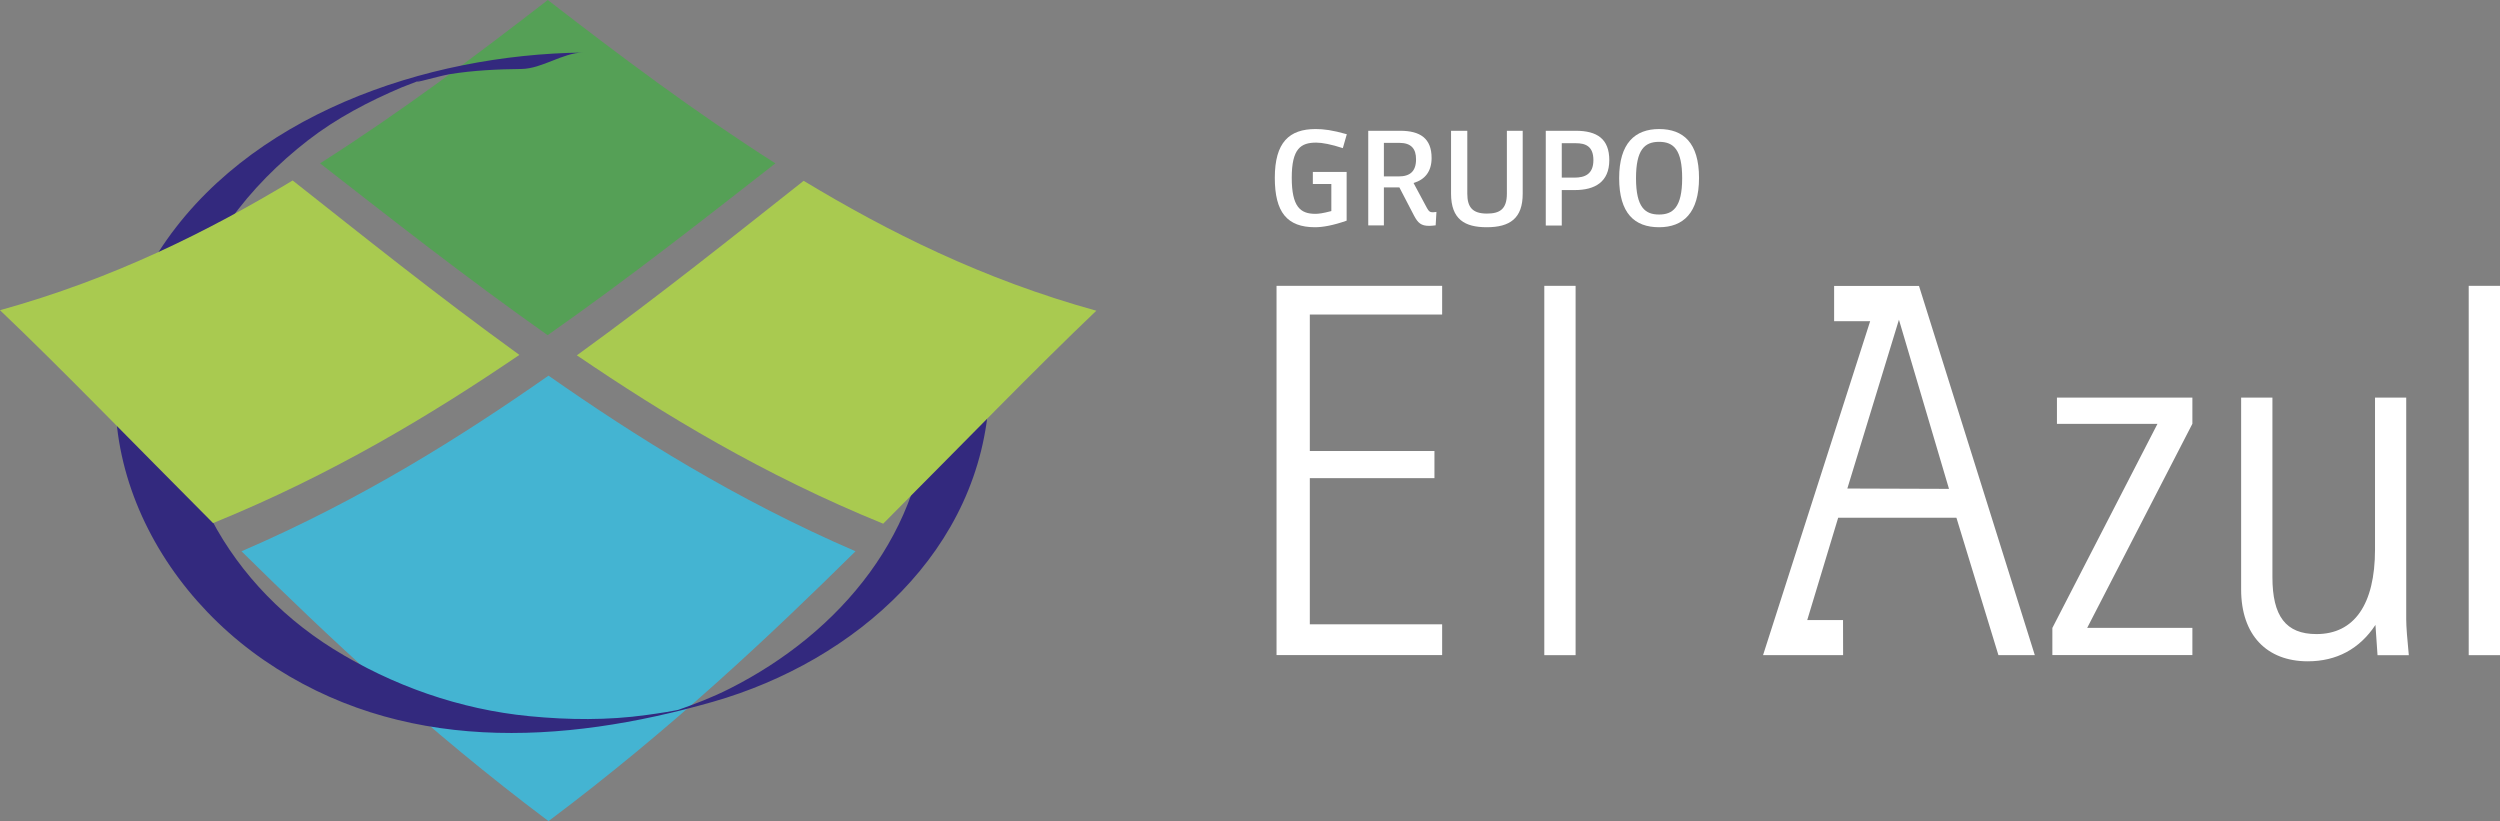
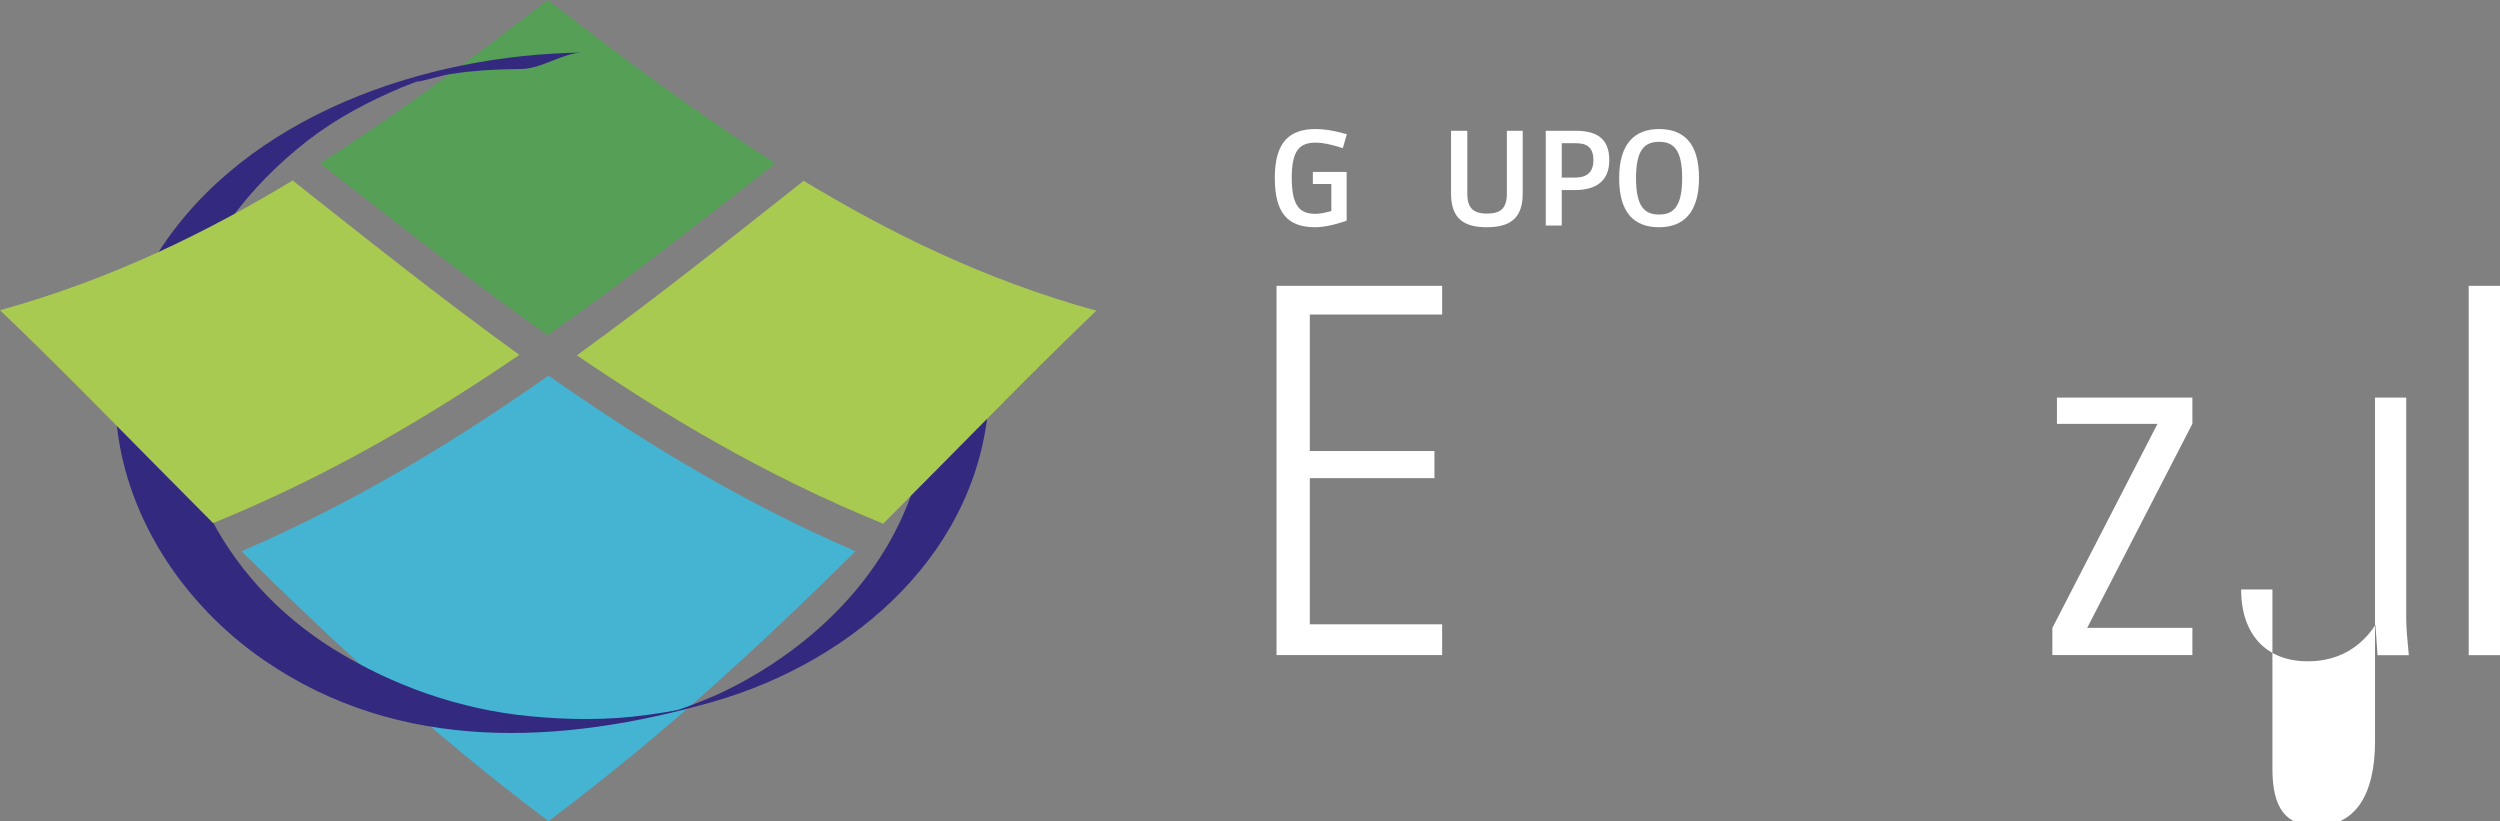
<svg xmlns="http://www.w3.org/2000/svg" version="1.1" id="Capa_1" x="0px" y="0px" viewBox="0 0 289.24 95" style="enable-background:new 0 0 289.24 95;" xml:space="preserve">
  <rect x="0" y="0" width="289.24" height="95" fill="#808080" stroke="none" />
  <style type="text/css">
	.st0{fill:#FFFFFF;}
	.st1{fill:none;}
	.st2{fill:#44B4D2;}
	.st3{fill:#55A056;}
	.st4{fill:#33297E;}
	.st5{fill:#A9CA50;}
</style>
  <g>
    <path class="st0" d="M147.69,75.8V33.07h19.16v3.32h-15.31v15.79h14.42v3.14h-14.42v16.91h15.31v3.56H147.69z" />
-     <path class="st0" d="M178.67,33.07h3.62V75.8h-3.62V33.07z" />
  </g>
  <g>
    <path class="st0" d="M152.15,26.29c-3.24,0-4.66-1.73-4.66-5.72c0-4.1,1.67-5.64,4.72-5.64c0.92,0,1.93,0.12,3.61,0.6l-0.46,1.61   c-1.33-0.44-2.4-0.64-3.08-0.64c-1.79,0-2.83,0.7-2.83,4.06c0,3.35,0.98,4.18,2.73,4.18c0.38,0,0.87-0.06,1.85-0.32v-3.13h-2.14   v-1.4h3.91v5.64C154.27,26.07,153.05,26.29,152.15,26.29z" />
-     <path class="st0" d="M166.1,26.07c-0.28,0.04-0.6,0.06-0.76,0.06c-0.91,0-1.29-0.32-1.75-1.2l-1.69-3.25h-1.79v4.4h-1.81V15.13   h3.69c2.31,0,3.64,0.87,3.64,3.15c0,1.57-0.78,2.51-2.09,2.89l1.55,2.89c0.22,0.41,0.36,0.5,0.7,0.5c0.07,0,0.28-0.02,0.4-0.04   L166.1,26.07z M161.92,16.53h-1.81v3.88h1.73c1.29,0,1.99-0.59,1.99-1.97C163.84,17.19,163.24,16.53,161.92,16.53z" />
    <path class="st0" d="M172.01,26.29c-2.53,0-4.13-0.9-4.13-3.89v-7.27h1.88v7.27c0,1.55,0.58,2.31,2.27,2.31   c1.48,0,2.31-0.5,2.31-2.31v-7.27h1.83v7.27C176.18,25.27,174.68,26.29,172.01,26.29z" />
    <path class="st0" d="M182.2,21.99h-1.51v4.1h-1.85V15.13h3.47c2.47,0,3.88,0.94,3.88,3.41C186.18,21.05,184.53,21.99,182.2,21.99z    M182.32,16.57h-1.63v3.98h1.47c1.18,0,2.19-0.38,2.19-2.03C184.35,16.89,183.4,16.57,182.32,16.57z" />
    <path class="st0" d="M191.95,26.29c-2.83,0-4.62-1.6-4.62-5.68c0-4.06,1.85-5.68,4.62-5.68c2.79,0,4.62,1.57,4.62,5.66   C196.57,24.63,194.74,26.29,191.95,26.29z M191.95,16.41c-1.67,0-2.67,0.9-2.67,4.21c0,3.41,1.08,4.2,2.67,4.2   c1.56,0,2.67-0.78,2.67-4.2C194.62,17.31,193.63,16.41,191.95,16.41z" />
  </g>
-   <path class="st0" d="M203.98,75.79l12.39-38.63h-4.17v-4.08h5.48h4.34l13.4,42.72h-4.21l-4.86-15.9h-13.68l-3.58,11.84l4.14,0  l0.01,4.06h-5.35H203.98z M225.49,56.56l-5.79-19.57l-5.97,19.53L225.49,56.56z" />
  <g>
    <path class="st0" d="M237.45,72.65l12.16-23.61h-11.63V46h15.67v3.03l-12.17,23.61h12.17v3.15h-16.2V72.65z" />
-     <path class="st0" d="M278.39,46v25.64c0,0.89,0.12,2.31,0.3,4.16h-3.62l-0.24-3.5c-1.84,2.79-4.51,4.21-7.83,4.21   c-4.74,0-7.71-3.03-7.71-8.31V46h3.62v20.77c0,4.51,1.54,6.59,5.1,6.59c4.34,0,6.77-3.39,6.77-9.8V46H278.39z" />
+     <path class="st0" d="M278.39,46v25.64c0,0.89,0.12,2.31,0.3,4.16h-3.62l-0.24-3.5c-1.84,2.79-4.51,4.21-7.83,4.21   c-4.74,0-7.71-3.03-7.71-8.31h3.62v20.77c0,4.51,1.54,6.59,5.1,6.59c4.34,0,6.77-3.39,6.77-9.8V46H278.39z" />
    <path class="st0" d="M285.62,33.07h3.62V75.8h-3.62V33.07z" />
  </g>
  <rect x="-66.02" y="-42.57" class="st1" width="398.12" height="198.24" />
  <g>
    <path class="st2" d="M98.98,63.78C85.07,57.77,73.53,50.5,63.46,43.46C53.4,50.5,41.85,57.78,27.94,63.78   C37.79,73.49,49.3,84.39,63.46,95C77.63,84.38,89.14,73.49,98.98,63.78z" />
  </g>
  <g>
    <path class="st3" d="M89.71,18.9C80.25,12.87,71.81,6.52,63.38,0c-8.44,6.52-16.88,12.87-26.35,18.9   c8.12,6.32,16.57,12.99,26.33,19.88C73.14,31.91,81.6,25.22,89.71,18.9z" />
  </g>
  <g>
    <path class="st4" d="M67.44,6.08c-18.16,0.22-38.96,7.24-49.11,23.1c-10.69,16.7-3.05,36.68,12.2,47.19   c15.71,10.83,34.49,9.82,51.97,4.82c16.45-4.71,31.09-17.53,31.95-35.52c0.01-0.34,0.02-0.68,0.02-1.02   c-0.01,0.62-7.1,1.17-7.11,1.9c-0.24,14.87-10.1,26.65-22.96,33.13c-1.99,1.01-4.09,1.81-6.19,2.54c-1.87,0.59-1.47,0.49,1.2-0.29   c-1.51,0.35-3.06,0.58-4.59,0.79c-4.49,0.63-9.06,0.58-13.57,0.14c-8.05-0.78-15.87-3.53-22.72-7.8   C25.66,67.04,18,52.46,21.25,37.33c1.84-8.6,7.59-15.83,14.4-21.11c3.28-2.54,6.99-4.48,10.8-6.1c1.15-0.47,2.32-0.9,3.51-1.29   c-4.37,1.48,0.89-0.07,2.08-0.25c2.74-0.44,5.52-0.57,8.29-0.6C62.72,7.95,65.08,6.11,67.44,6.08L67.44,6.08z" />
  </g>
  <g>
    <path class="st5" d="M126.84,35.95c-13.19-3.65-24.13-9.16-33.86-15.03c-8.04,6.34-16.48,13.12-26.24,20.19   c10.06,6.84,21.58,13.84,35.44,19.48C111.66,51.08,119.62,42.83,126.84,35.95z" />
  </g>
  <g>
    <path class="st5" d="M60.09,41.06c-9.76-7.06-18.19-13.84-26.23-20.18C24.13,26.74,13.19,32.23,0,35.89   c7.23,6.88,15.18,15.13,24.65,24.63C38.51,54.88,50.03,47.9,60.09,41.06z" />
  </g>
</svg>